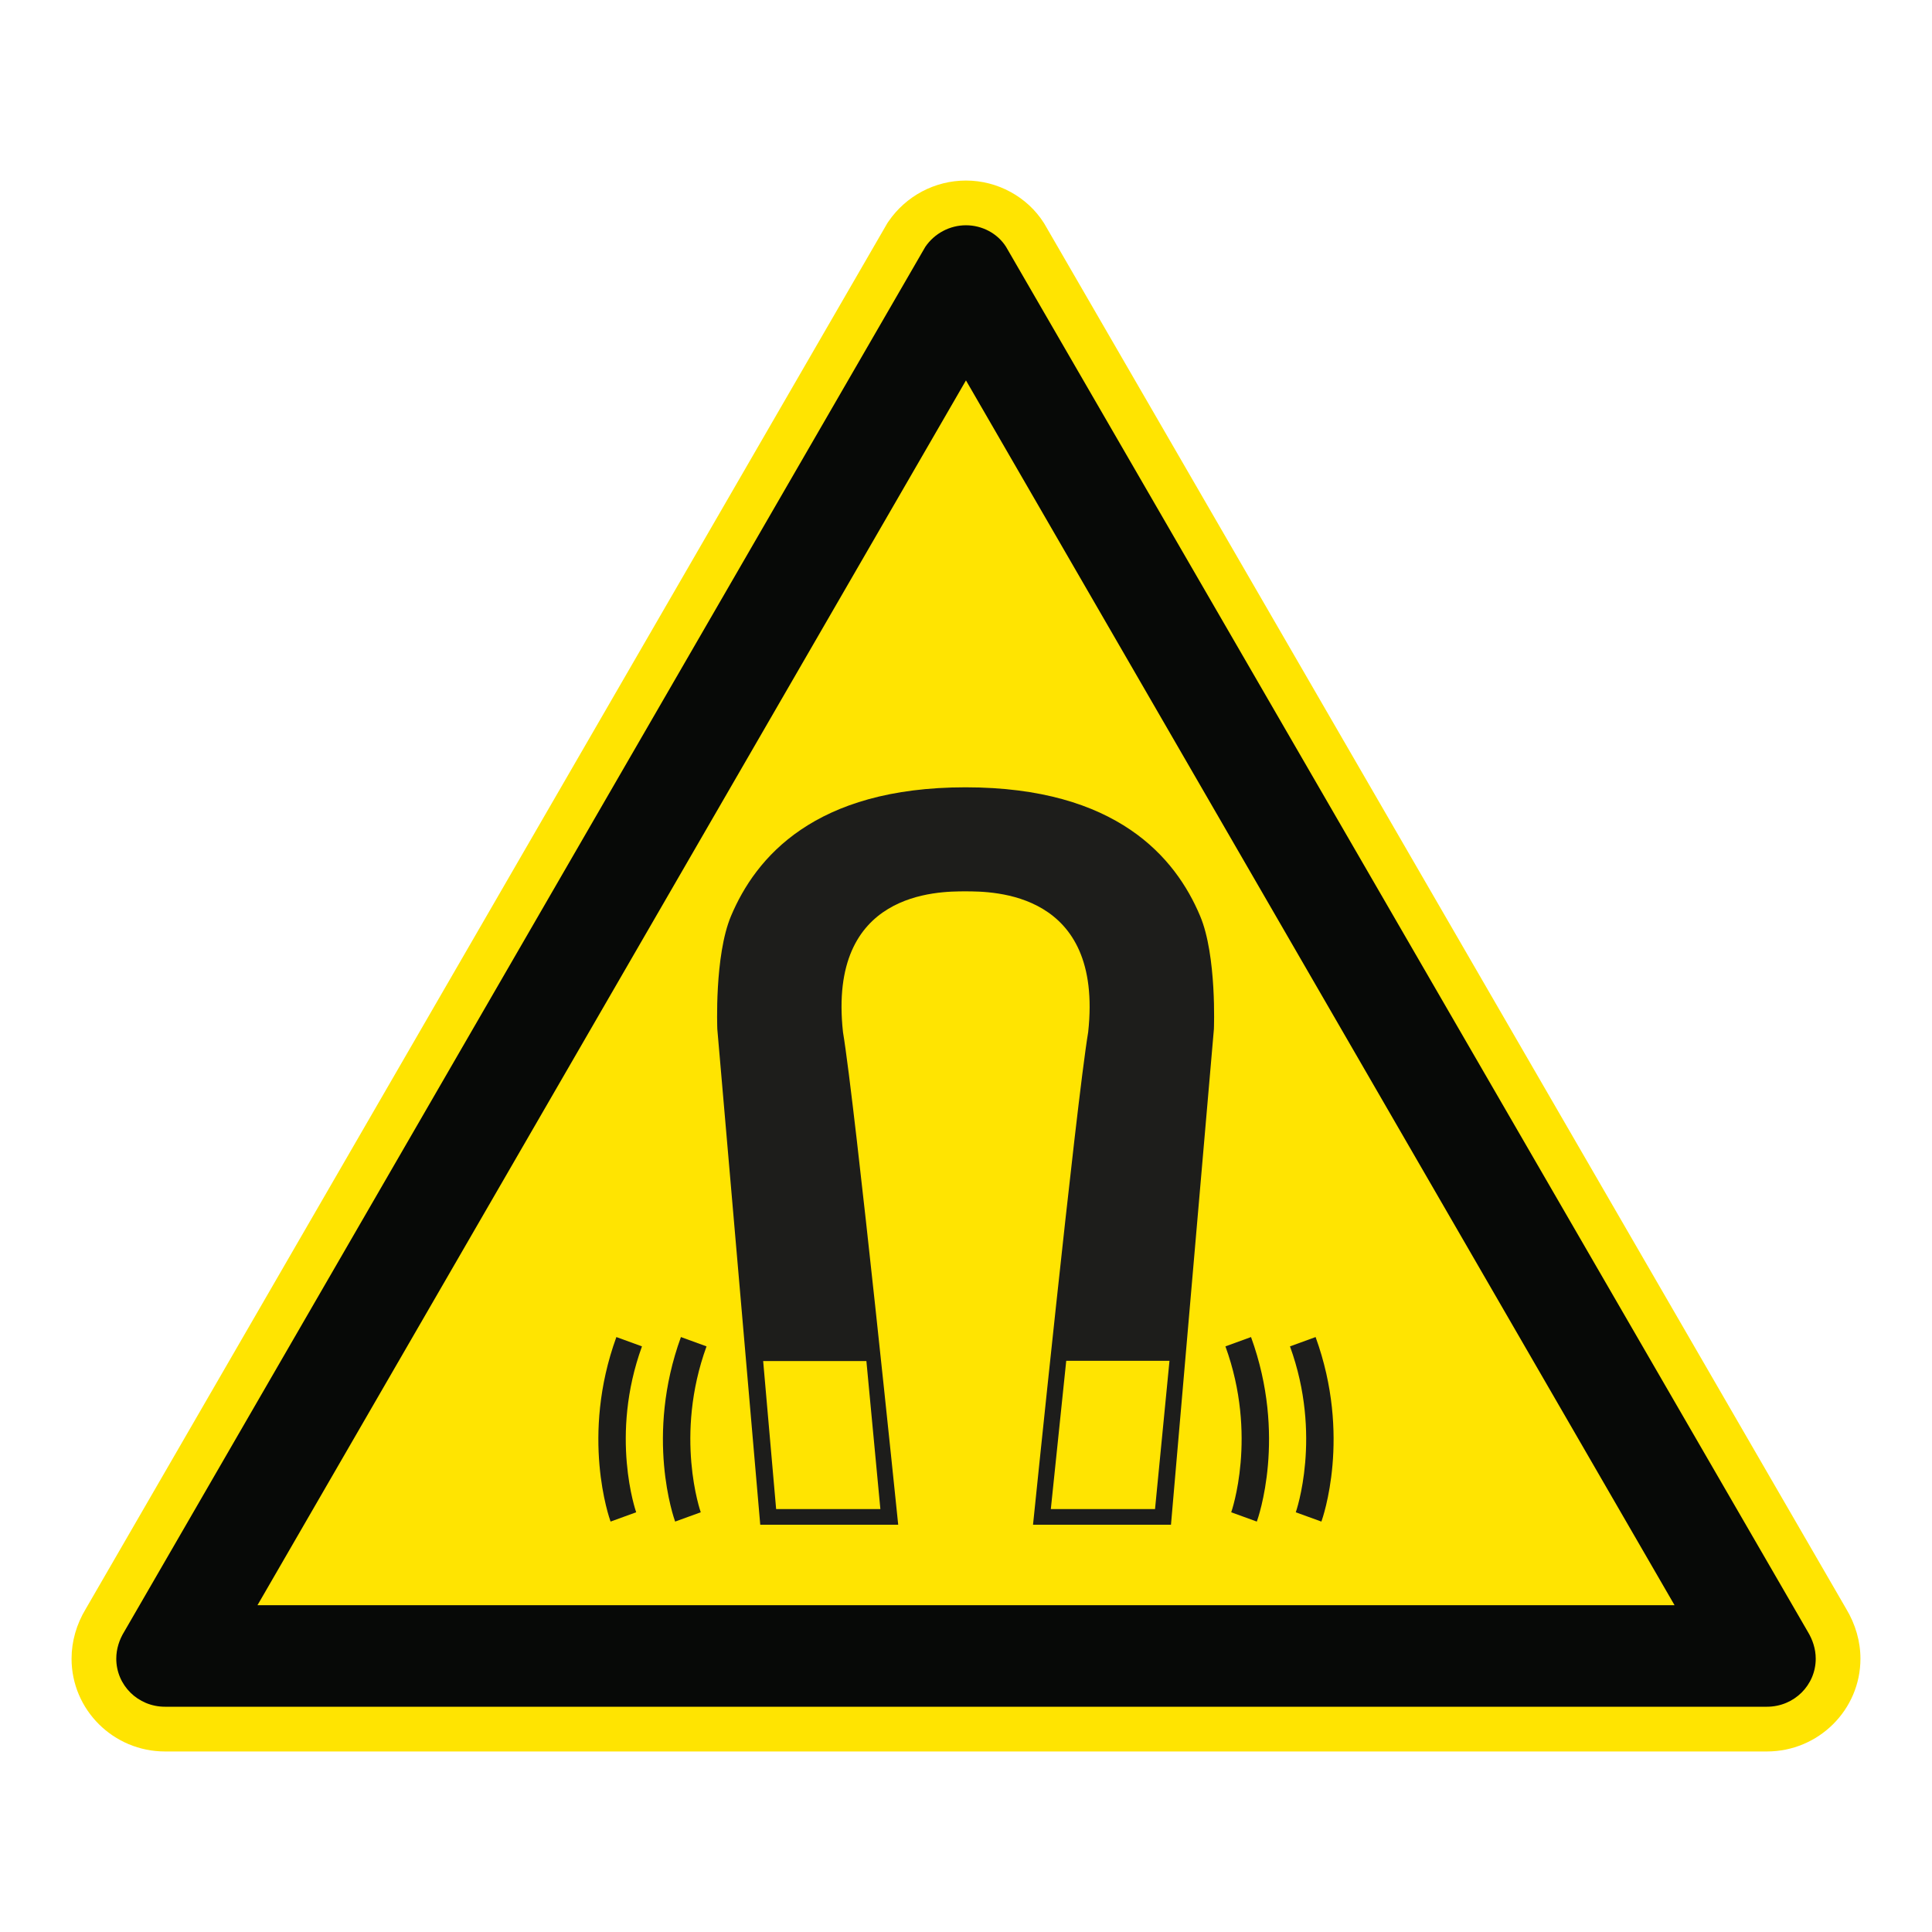
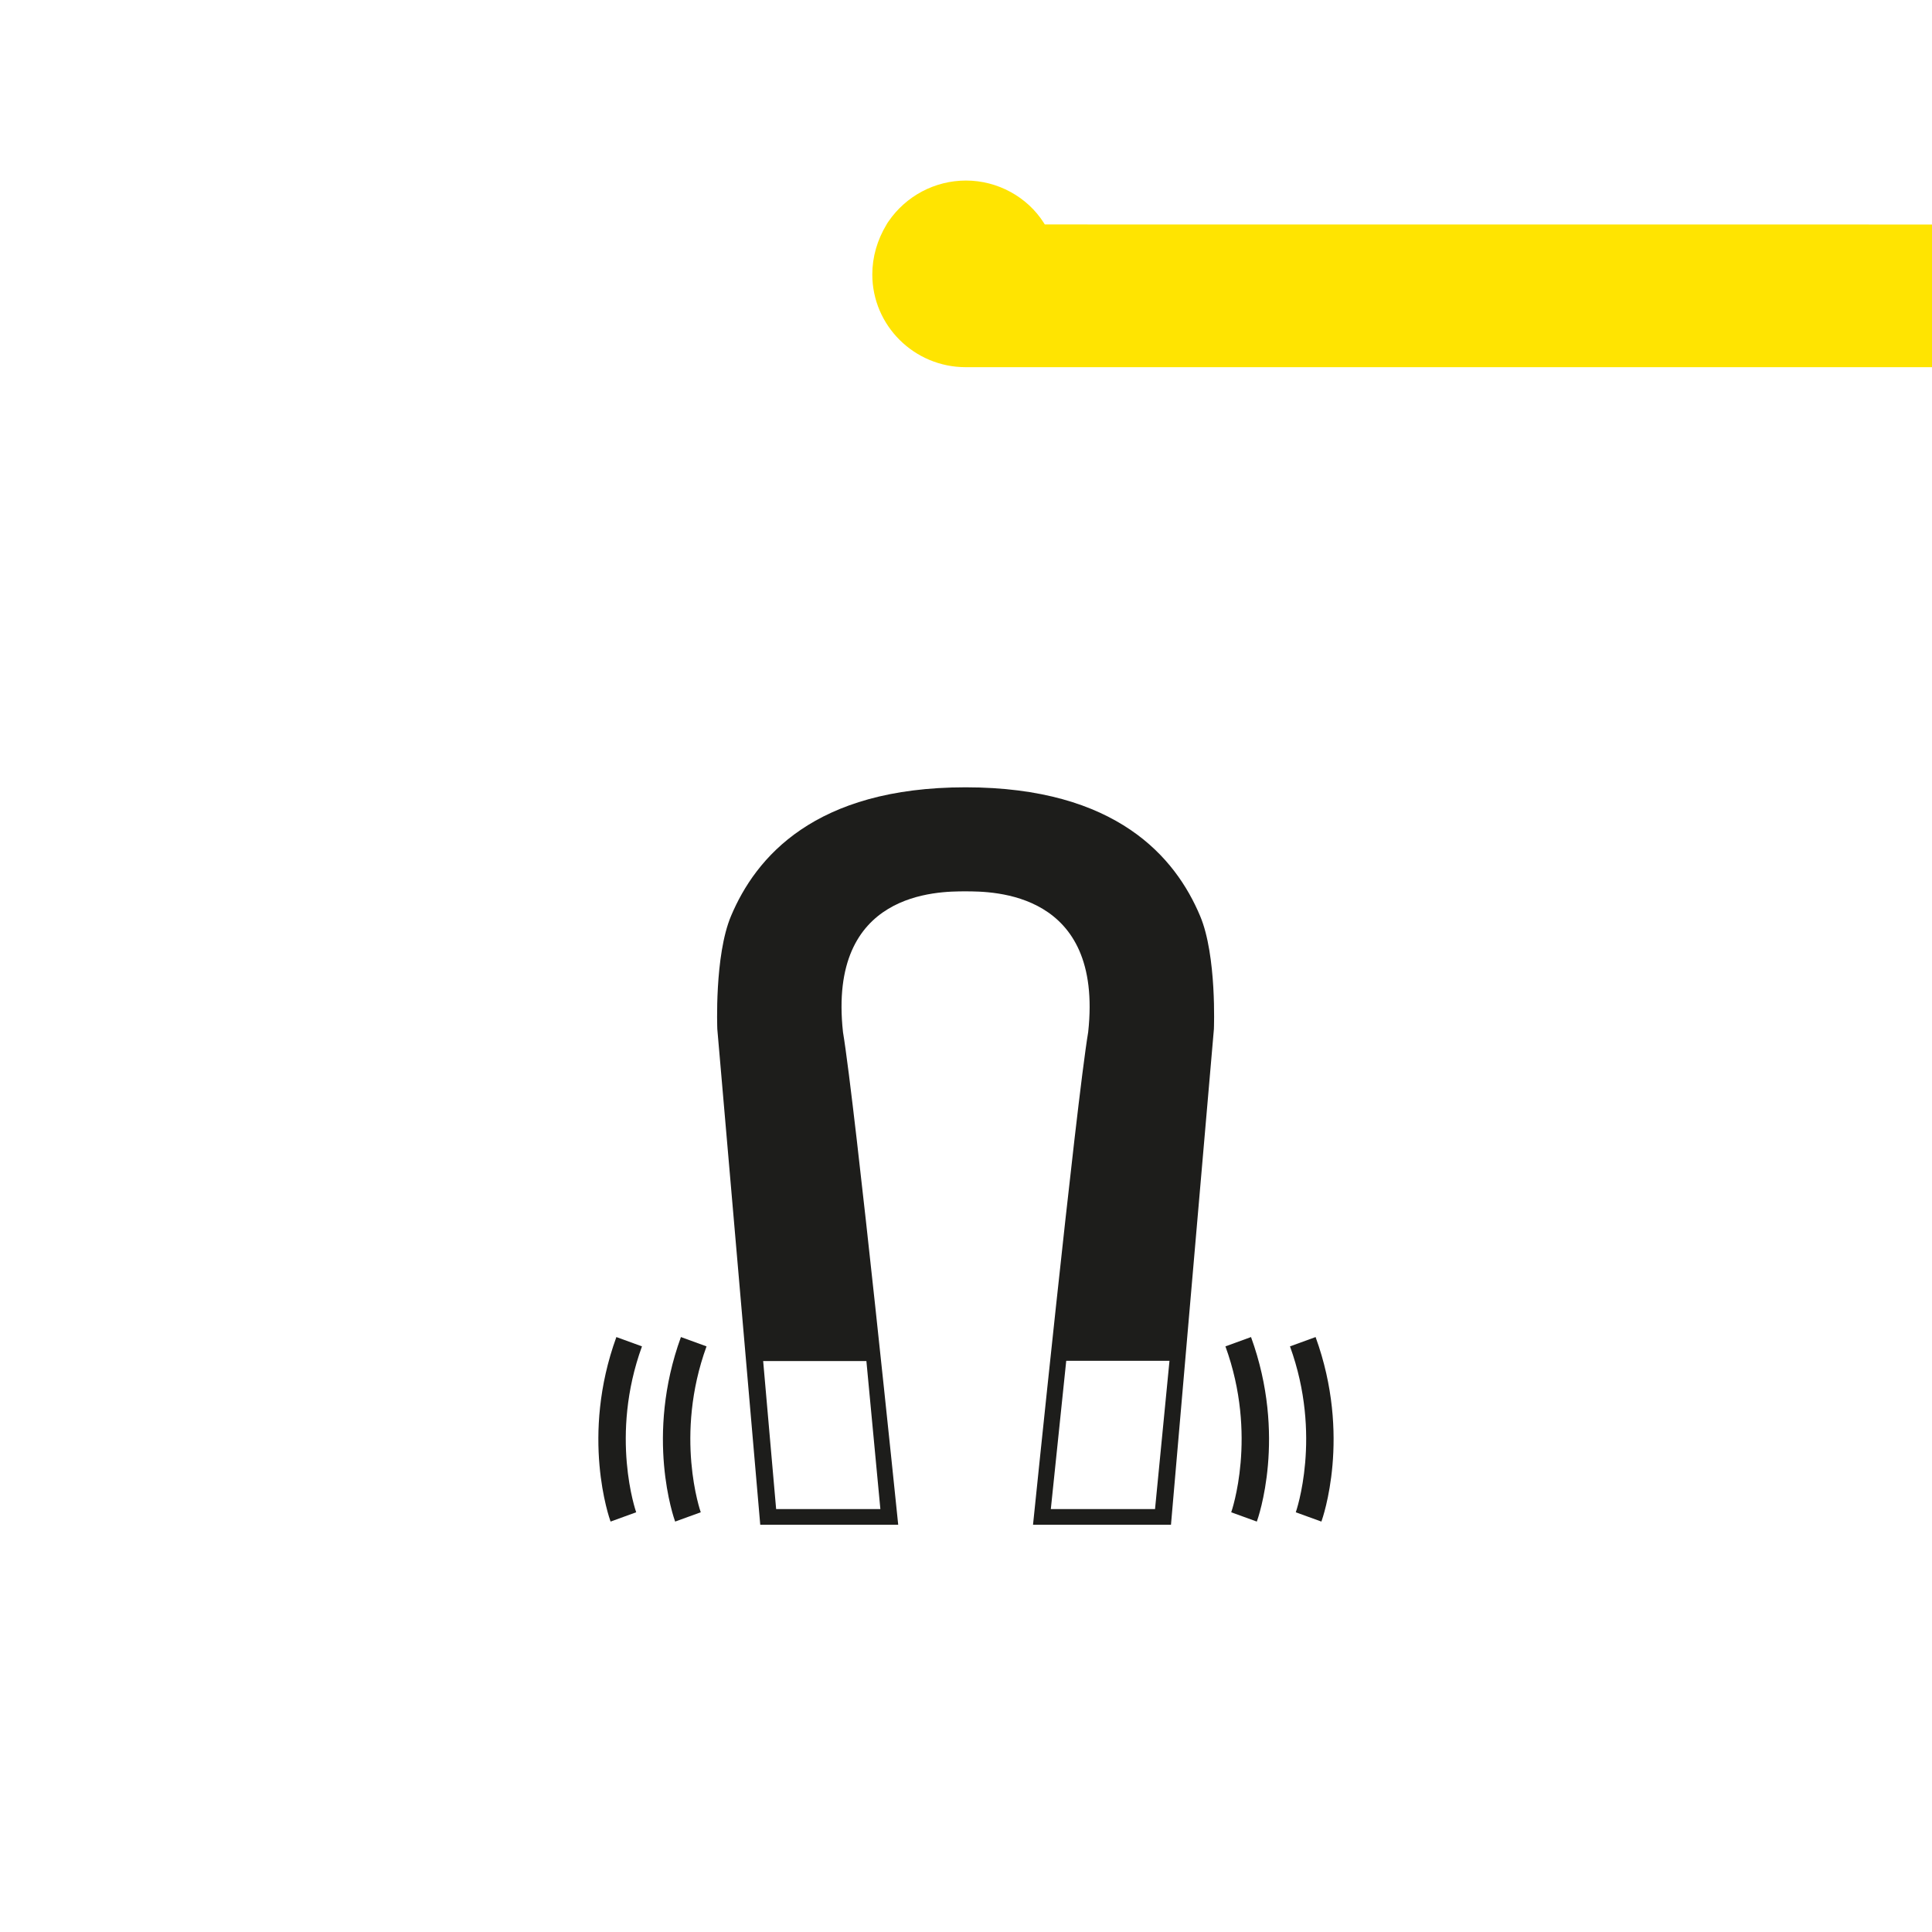
<svg xmlns="http://www.w3.org/2000/svg" viewBox="0 0 306.142 306.142">
  <g id="Calque_7" data-name="Calque 7">
-     <path d="M165.552,35.565l-.071-.122-.075-.119c-2.623-4.142-7.351-6.715-12.339-6.715-4.918,0-9.516,2.435-12.299,6.513l-.149.218-.132.228L13.603,254.92c-1.482,2.439-2.264,5.173-2.264,7.915,0,8.105,6.641,14.699,14.804,14.699h253.846c8.168,0,14.814-6.594,14.814-14.699,0-2.72-.78-5.451-2.258-7.902L165.552,35.565Z" style="fill: #ffe401;" />
+     <path d="M165.552,35.565l-.071-.122-.075-.119c-2.623-4.142-7.351-6.715-12.339-6.715-4.918,0-9.516,2.435-12.299,6.513l-.149.218-.132.228c-1.482,2.439-2.264,5.173-2.264,7.915,0,8.105,6.641,14.699,14.804,14.699h253.846c8.168,0,14.814-6.594,14.814-14.699,0-2.72-.78-5.451-2.258-7.902L165.552,35.565Z" style="fill: #ffe401;" />
  </g>
  <g id="Calque_1" data-name="Calque 1">
    <g>
      <path d="M153.004,124.756c-23.976,0-33.267,11.153-37.157,20.367-2.665,6.296-2.183,17.942-2.183,17.942l6.804,78.54h21.861s-6.807-66.424-8.751-78.064c-2.429-22.298,15.034-22.301,19.425-22.298,4.33.006,21.861,0,19.429,22.298-1.94,11.64-8.741,78.064-8.741,78.064h21.861l6.801-78.54s.479-11.646-2.193-17.942c-3.88-9.214-13.178-20.367-37.157-20.367ZM137.287,215.668l2.215,23.457h-16.517l-2.056-23.457h16.358ZM183.026,239.125h-16.514l2.442-23.493h16.361l-2.29,23.493Z" style="fill: #1d1d1b;" />
      <path d="M97.67,211.868c-5.716,15.703-1.116,28.694-.919,29.239l4.059-1.474c-.044-.119-4.241-12.123.917-26.288l-4.058-1.477Z" style="fill: #1d1d1b;" />
      <path d="M107.899,211.868c-5.715,15.703-1.115,28.694-.917,29.239l4.059-1.474c-.044-.119-4.241-12.123.916-26.288l-4.058-1.477Z" style="fill: #1d1d1b;" />
      <path d="M208.467,211.868l-4.058,1.477c5.154,14.167.961,26.17.919,26.29l4.059,1.472c.198-.546,4.791-13.536-.92-29.239Z" style="fill: #1d1d1b;" />
      <path d="M194.179,213.345c5.155,14.166.961,26.17.917,26.29l4.059,1.472c.198-.546,4.795-13.536-.919-29.239l-4.058,1.477Z" style="fill: #1d1d1b;" />
    </g>
  </g>
  <g id="Calque_2" data-name="Calque 2">
-     <path d="M159.419,39.116c-1.362-2.151-3.808-3.42-6.352-3.42-2.542,0-4.978,1.269-6.445,3.42L19.694,258.542c-.782,1.266-1.269,2.734-1.269,4.292,0,4.198,3.42,7.612,7.718,7.612h253.847c4.301,0,7.727-3.414,7.727-7.612,0-1.558-.497-3.026-1.269-4.292L159.419,39.116ZM265.342,254.357H40.806l.005-.009h-.005l107.77-186.309,4.49-7.763,4.491,7.763,107.785,186.309h-.005l.005.009Z" style="fill: #070907;" />
-   </g>
+     </g>
</svg>